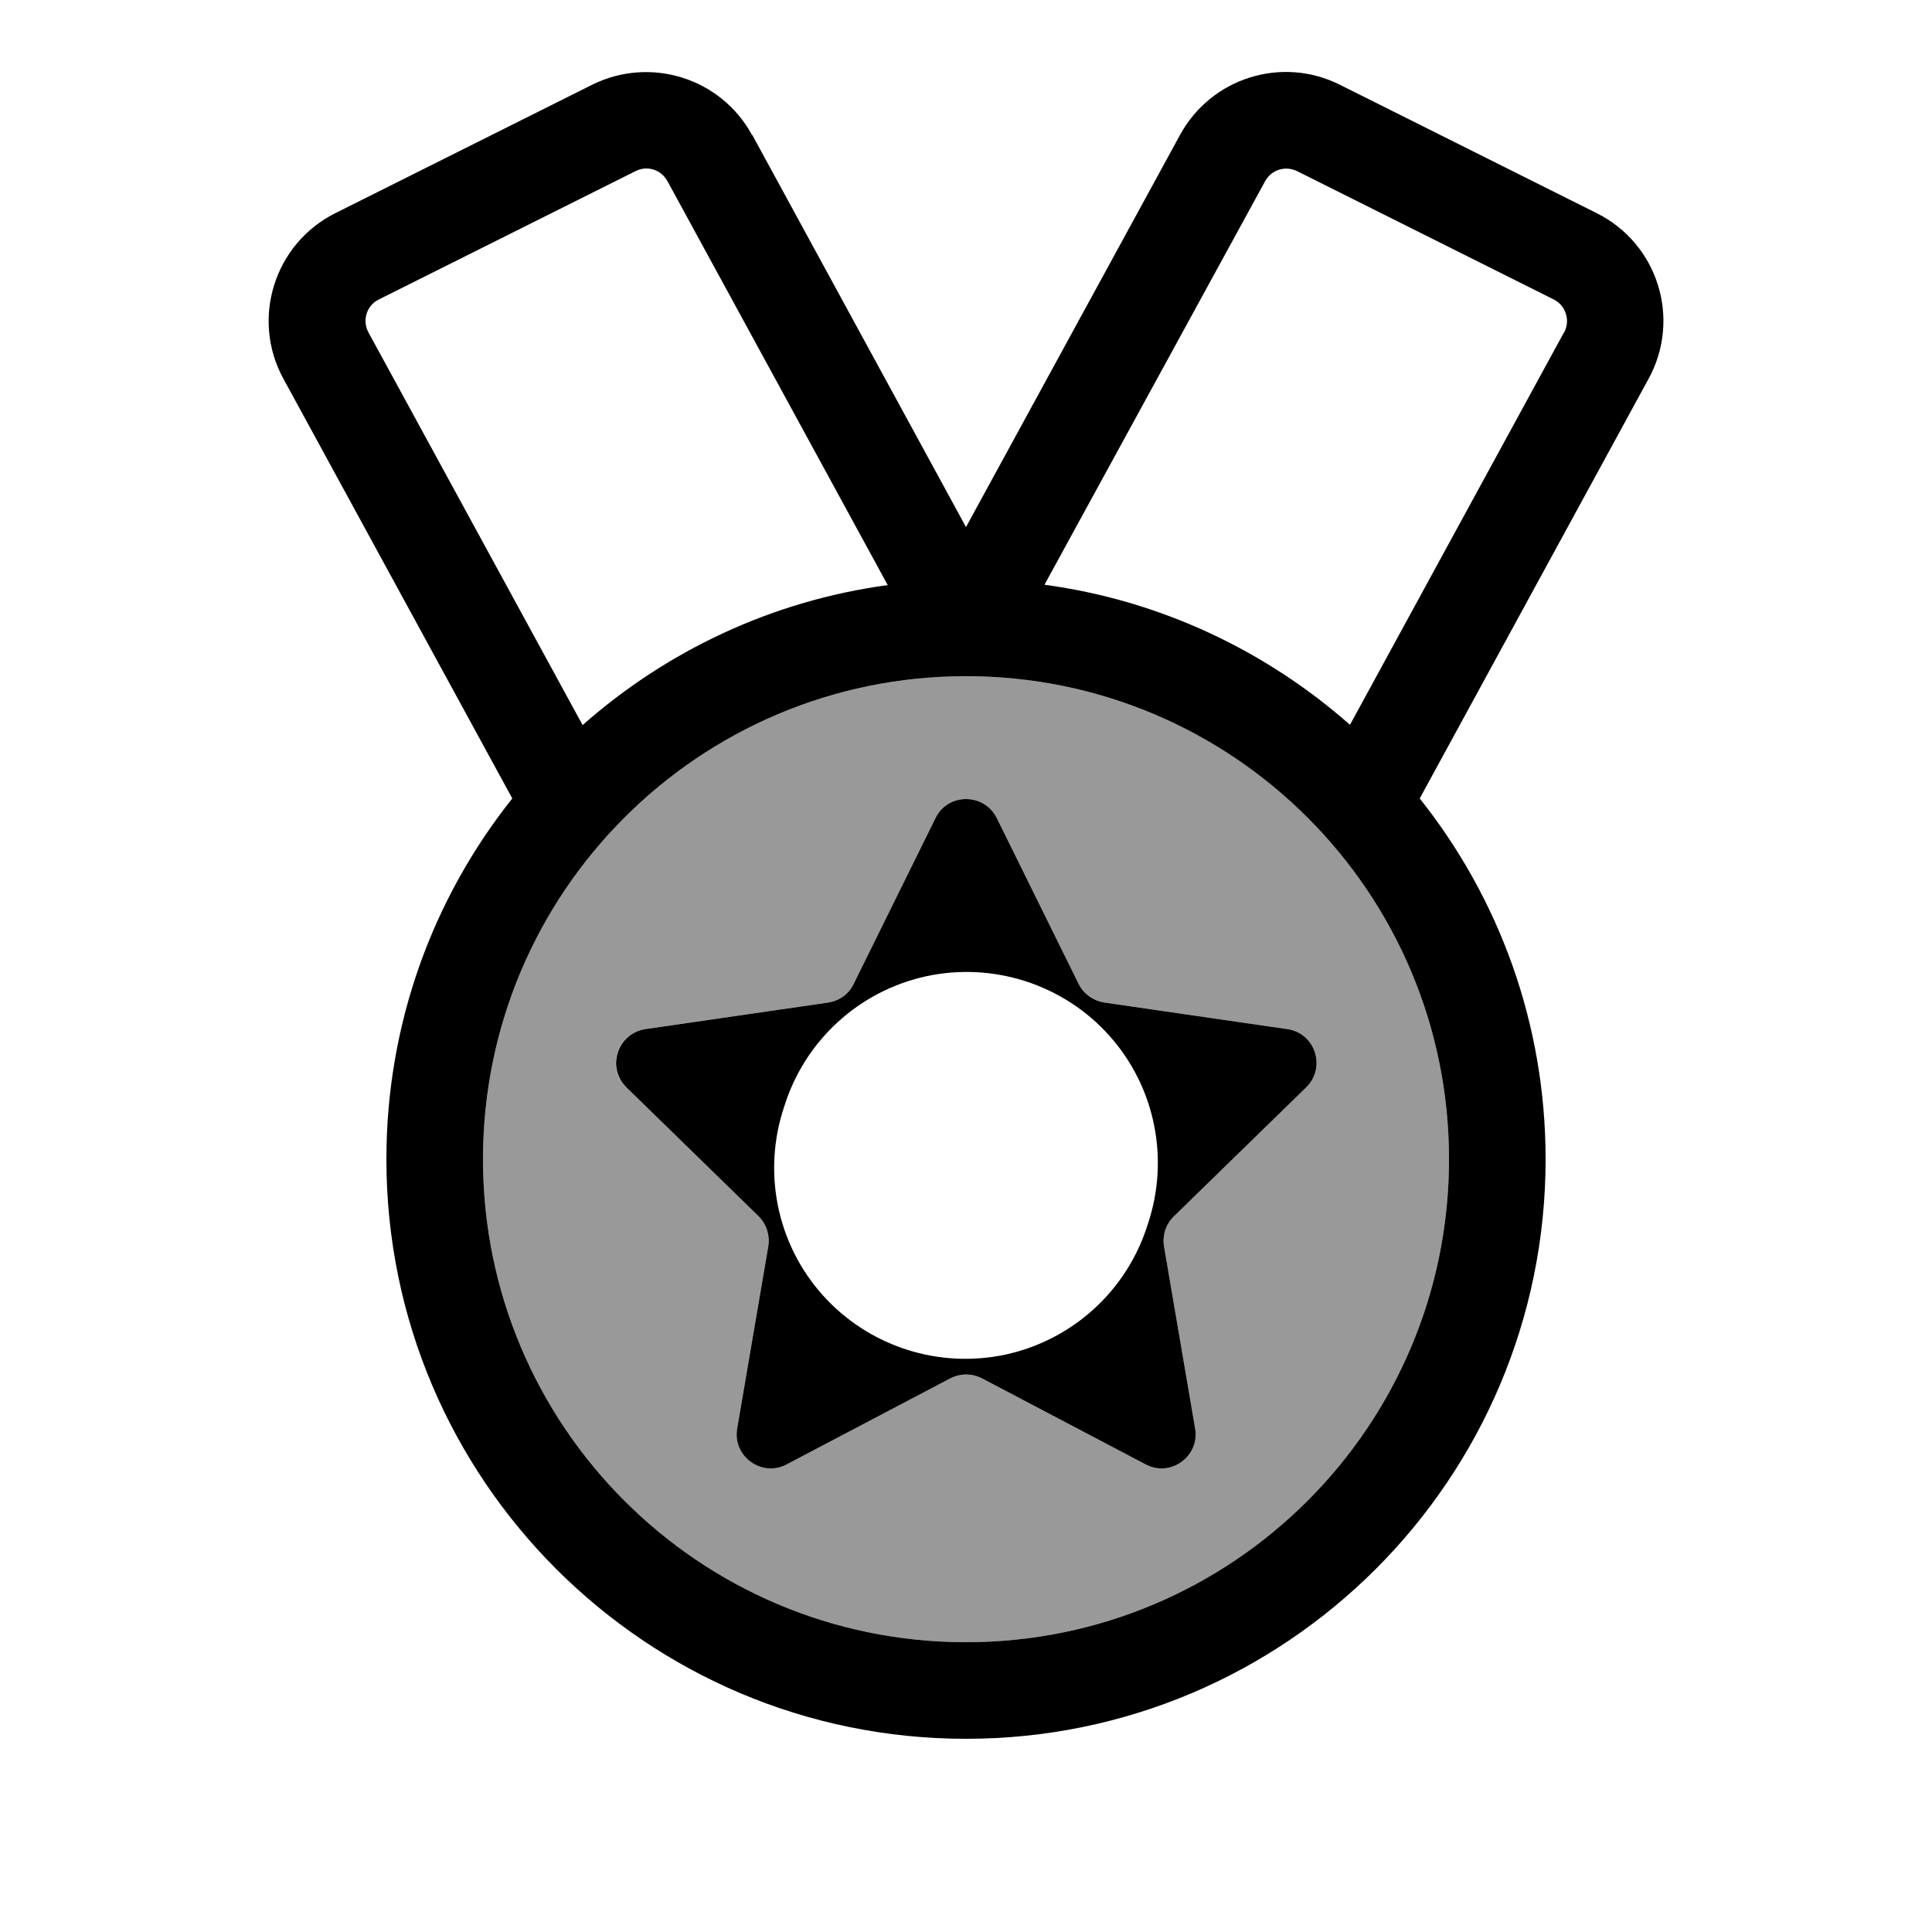
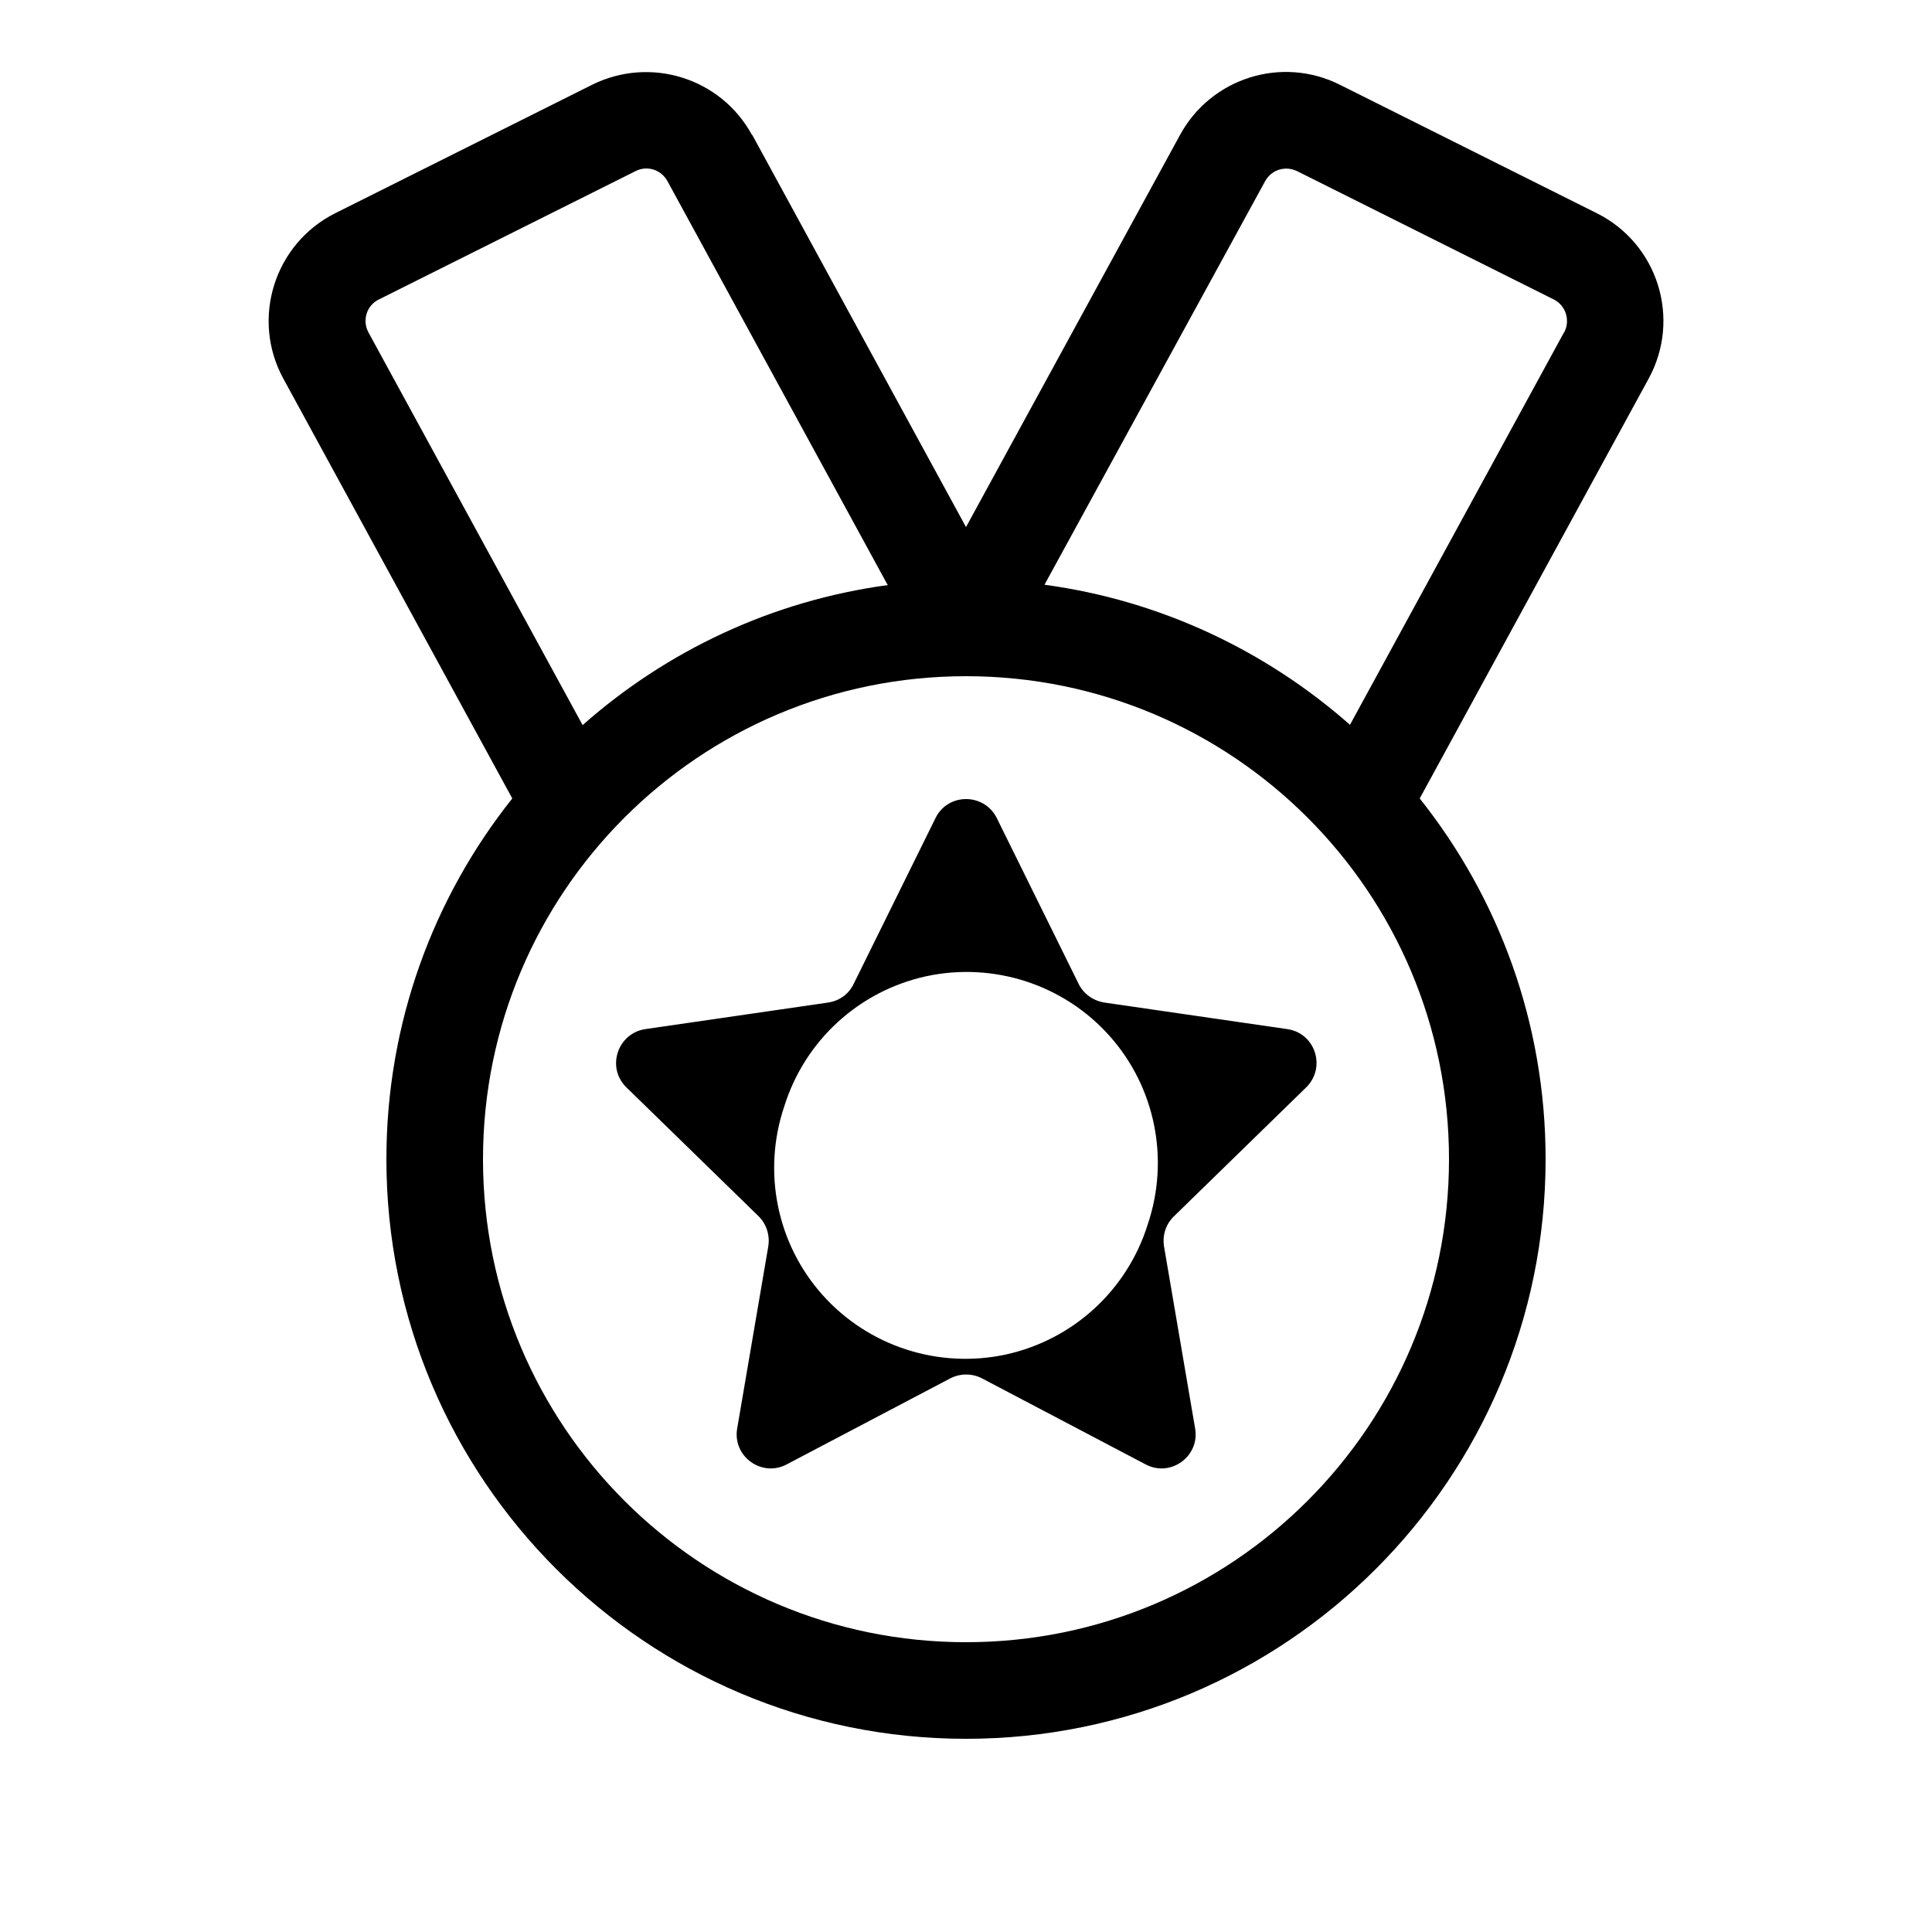
<svg xmlns="http://www.w3.org/2000/svg" viewBox="0 0 640 640">
-   <path opacity=".4" fill="currentColor" d="M160 384C160 472.4 231.6 544 320 544C408.4 544 480 472.4 480 384C480 295.6 408.4 224 320 224C231.6 224 160 295.6 160 384zM207.4 360.2C200.7 353.7 204.4 342.3 213.7 340.9L274.3 332.1C278 331.6 281.2 329.3 282.8 325.9L309.9 271C314 262.6 326 262.6 330.2 271L357.3 325.9C358.9 329.2 362.1 331.5 365.8 332.1L426.4 340.9C435.7 342.2 439.4 353.6 432.7 360.2L388.9 402.9C386.2 405.5 385 409.2 385.6 412.9L395.9 473.2C397.5 482.4 387.8 489.5 379.5 485.1L325.3 456.6C322 454.9 318.1 454.9 314.8 456.6L260.6 485.1C252.3 489.5 242.6 482.4 244.2 473.2L254.5 412.9C255.1 409.2 253.9 405.5 251.3 402.9L207.5 360.2z" />
  <path fill="currentColor" d="M294 193.7L221.1 60C219 56.2 214.4 54.7 210.5 56.7L125.5 99.2C121.4 101.2 119.9 106.2 122.1 110.2L193 240.2C220.7 215.7 255.6 199 294.2 193.8zM249.2 44.7L320 174.6L390.9 44.7C401.2 25.8 424.6 18.4 443.9 28.1L528.9 70.6C549.2 80.7 557 105.6 546.1 125.5L470.3 264.5C496.4 297.3 512 338.8 512 384C512 490 426 576 320 576C214 576 128 490 128 384C128 338.8 143.6 297.3 169.7 264.5L93.9 125.5C83 105.6 90.9 80.7 111.1 70.6L196.1 28.1C215.4 18.5 238.8 25.8 249.1 44.7zM518.1 110.2C520.3 106.2 518.7 101.2 514.7 99.2L429.7 56.7C425.8 54.8 421.2 56.2 419.1 60L346 193.7C384.5 198.9 419.4 215.6 447.2 240.1L518.1 110.1zM480 384C480 295.6 408.4 224 320 224C231.6 224 160 295.6 160 384C160 472.4 231.6 544 320 544C408.4 544 480 472.4 480 384zM274.3 332.1C278 331.6 281.2 329.3 282.8 325.9L309.9 271C314 262.6 326 262.6 330.2 271L357.3 325.9C358.9 329.2 362.1 331.5 365.8 332.1L426.4 340.9C435.7 342.2 439.4 353.6 432.7 360.2L388.9 402.9C386.2 405.5 385 409.2 385.6 412.9L395.9 473.2C397.5 482.4 387.8 489.5 379.5 485.1L325.3 456.6C322 454.9 318.1 454.9 314.8 456.6L260.6 485.1C252.3 489.5 242.6 482.4 244.2 473.2L254.5 412.9C255.1 409.2 253.9 405.5 251.3 402.9L207.5 360.2C200.8 353.7 204.5 342.3 213.8 340.9L274.4 332.1zM259.8 366.5C252.5 388.1 257.3 412 272.5 429C287.7 446 310.9 453.5 333.2 448.7C355.5 443.8 373.4 427.4 380.2 405.6C387.5 384 382.7 360.1 367.5 343.1C352.3 326.1 329.1 318.6 306.8 323.4C284.5 328.3 266.6 344.7 259.8 366.5z" />
</svg>